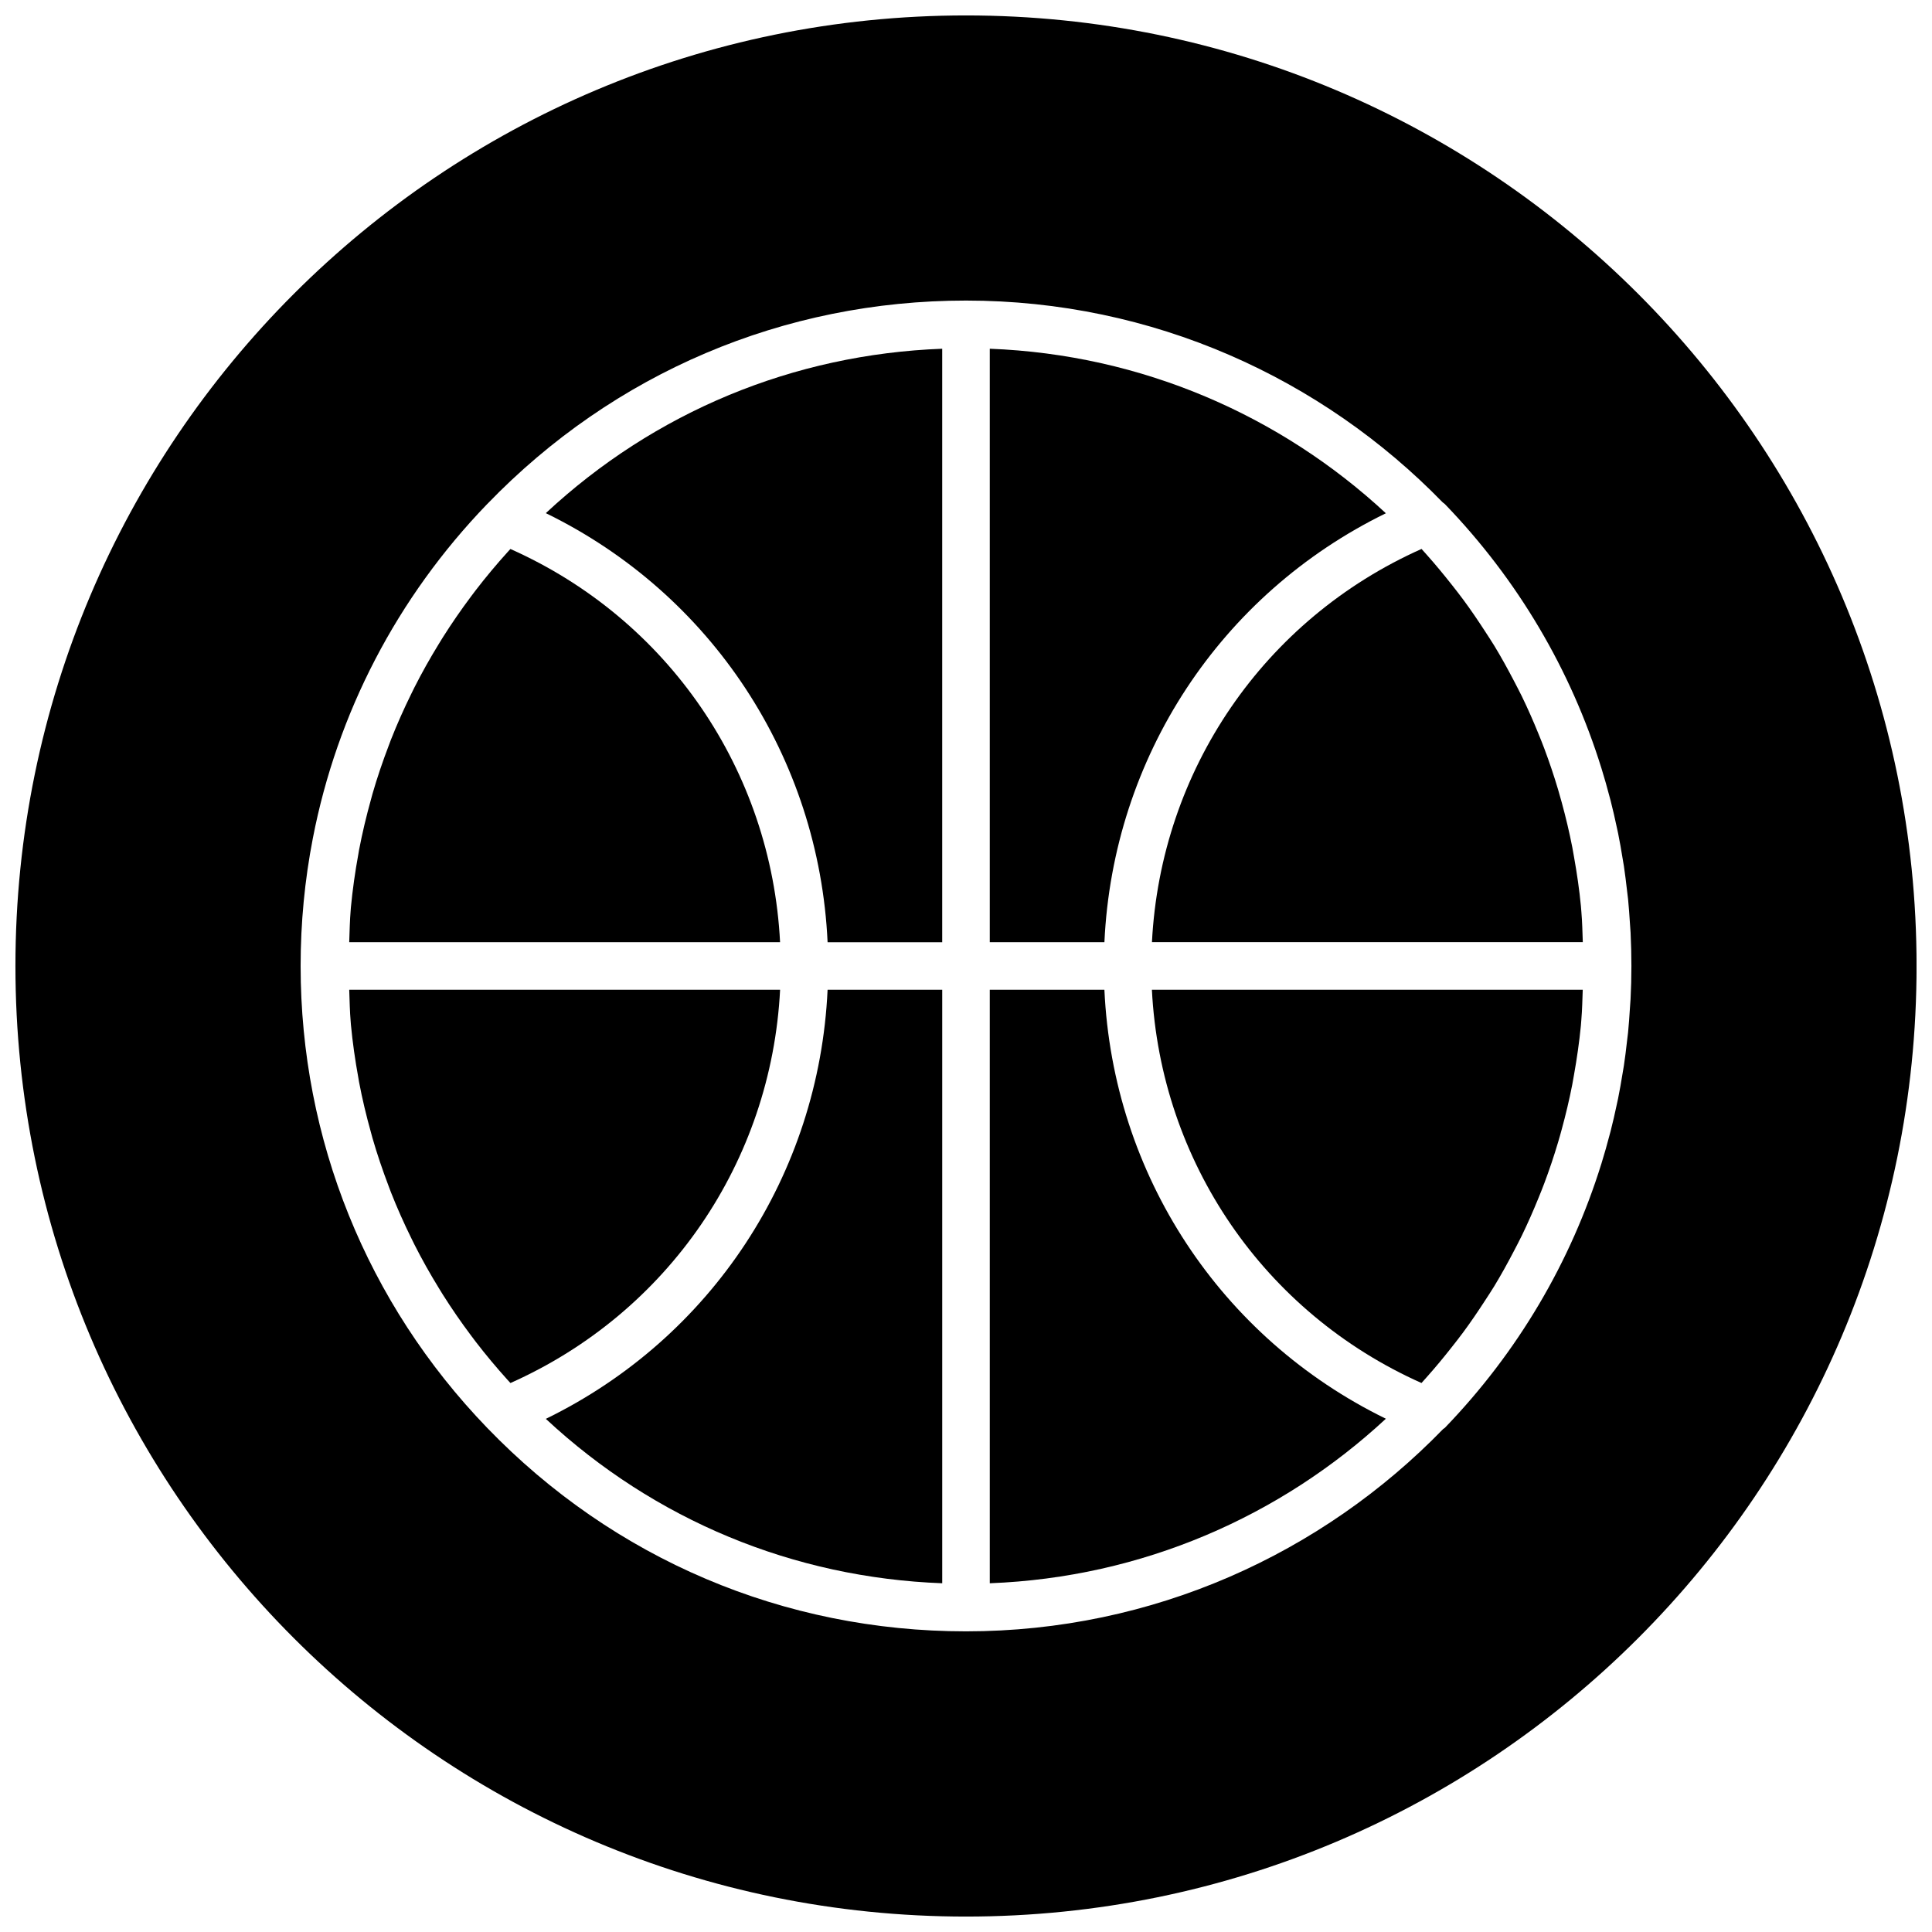
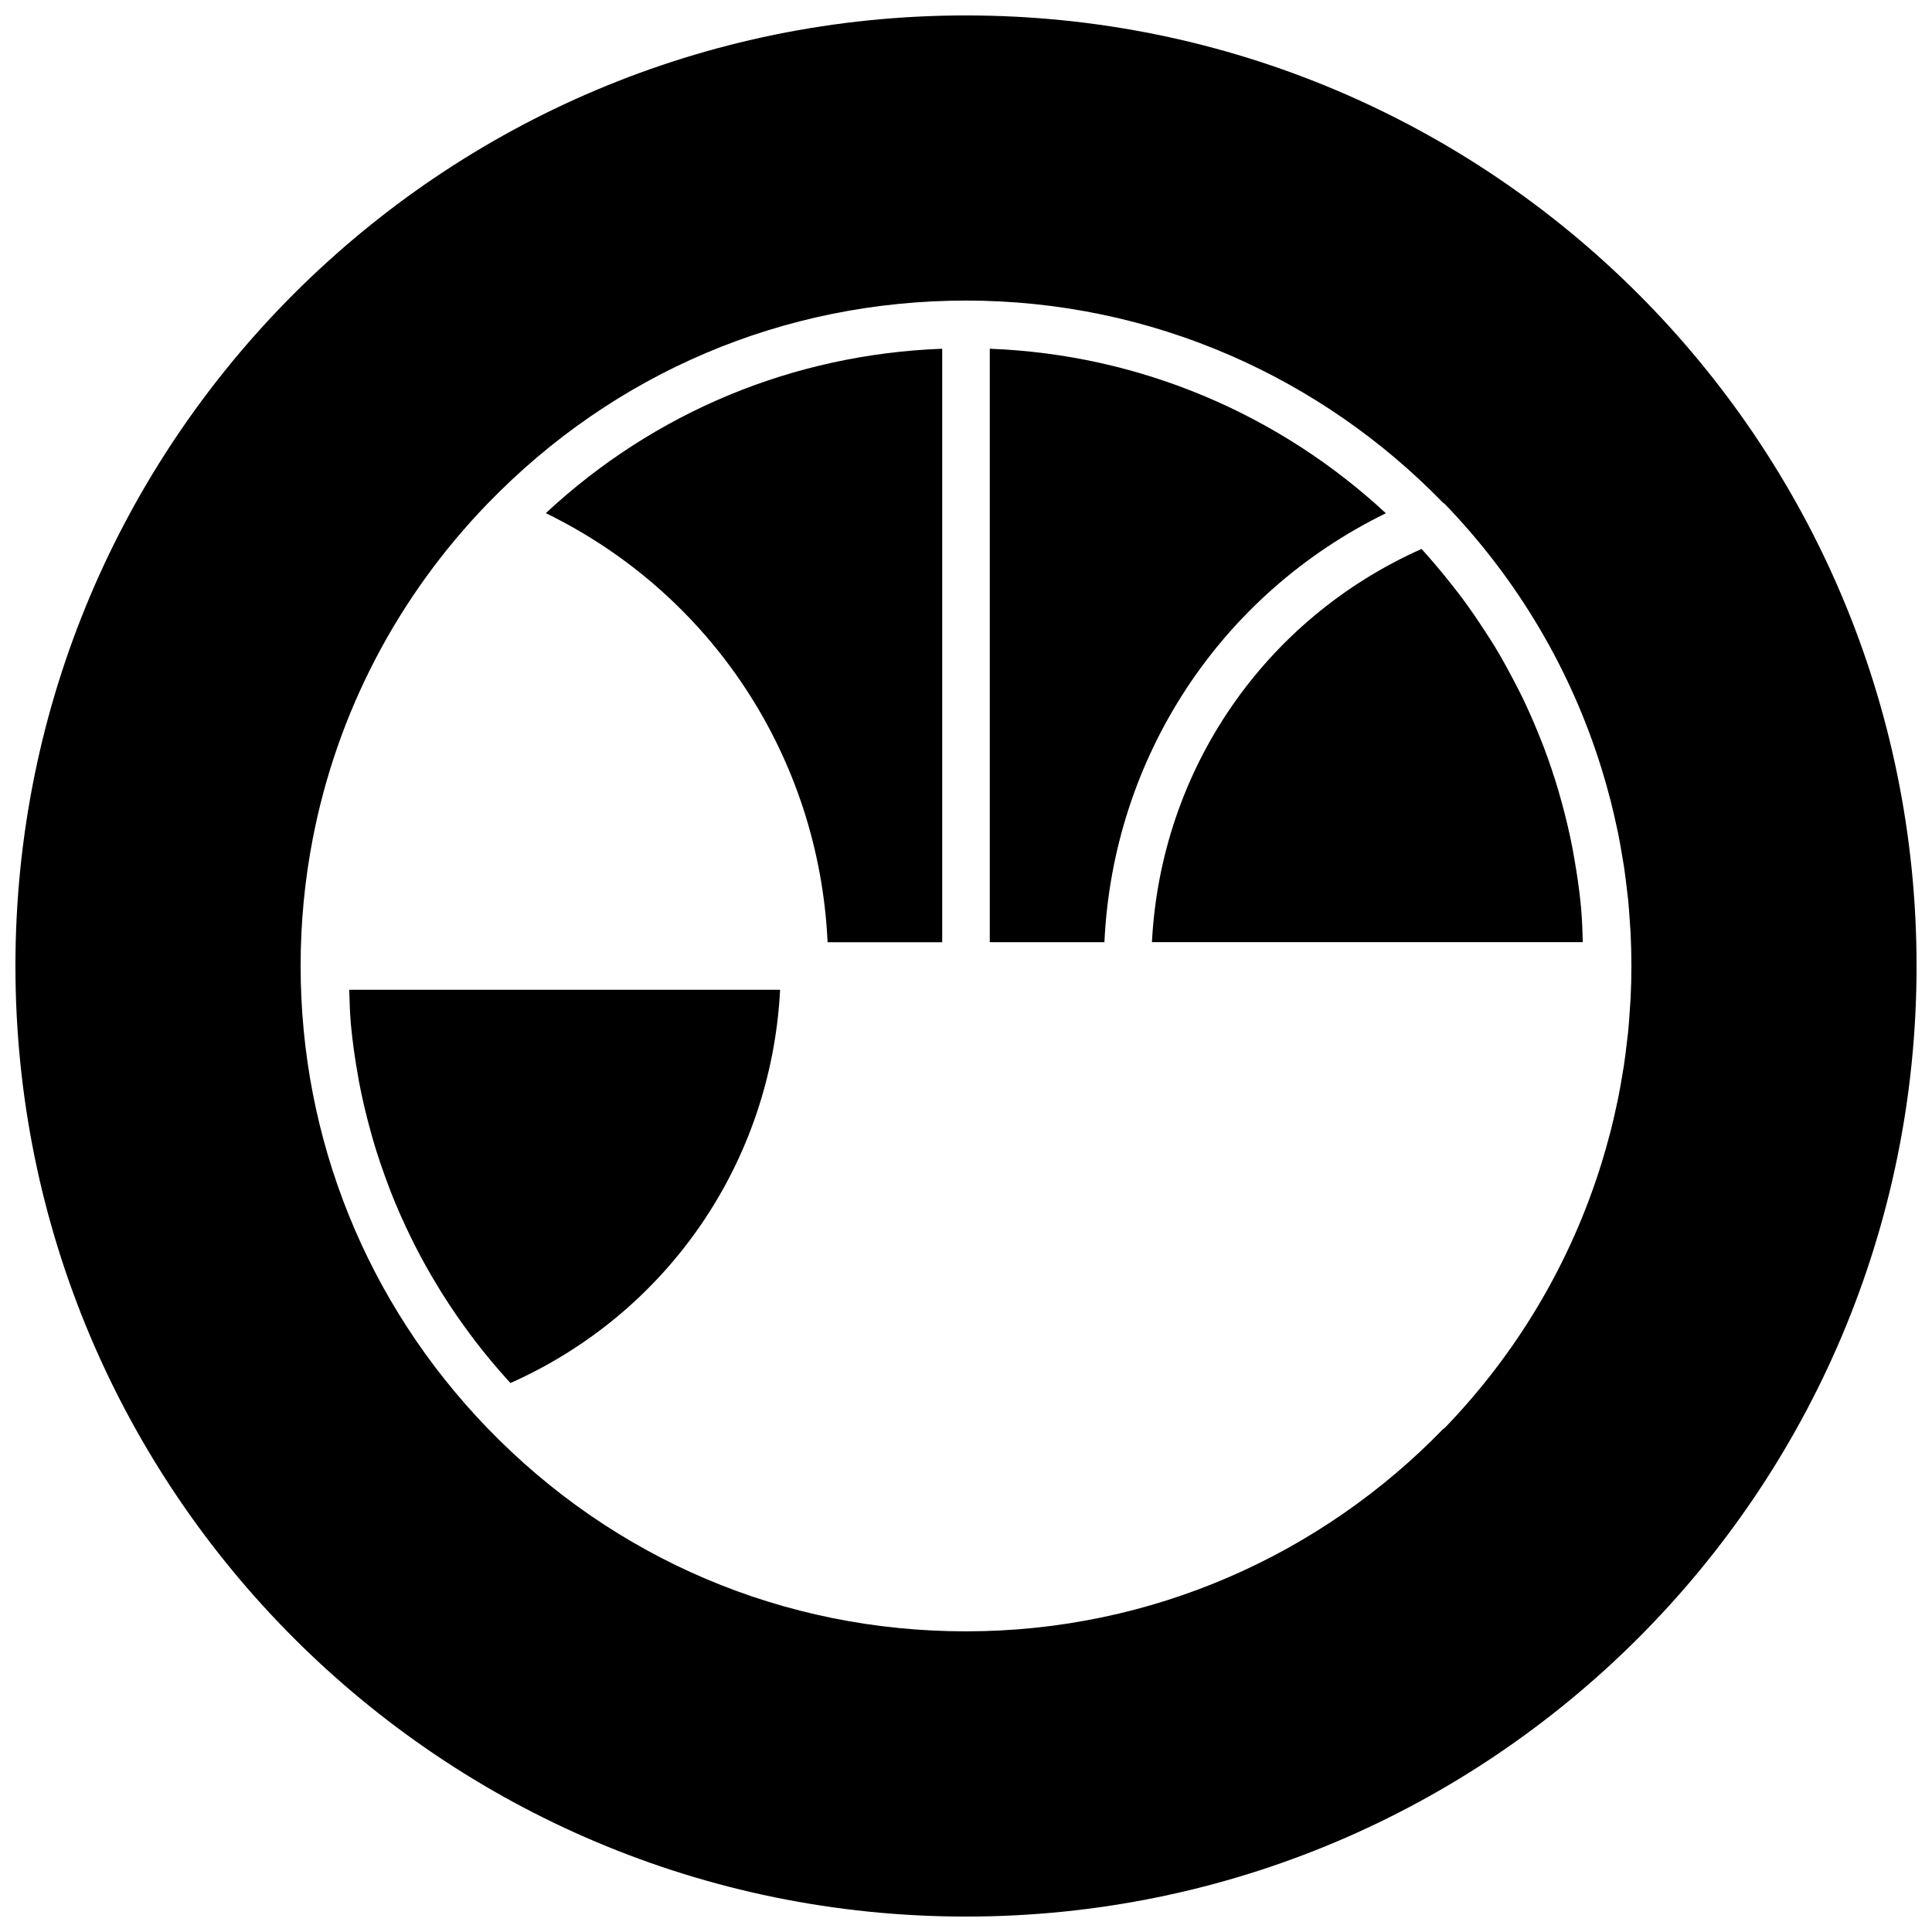
<svg xmlns="http://www.w3.org/2000/svg" width="800px" height="800px" version="1.1" viewBox="144 144 512 512">
  <defs>
    <clipPath id="a">
      <path d="m148.09 148.09h503.81v503.81h-503.81z" />
    </clipPath>
  </defs>
-   <path d="m520.71 510.51c0.441-0.488 0.875-0.977 1.316-1.473 2.356-2.637 4.598-5.344 6.769-8.109 1-1.273 2.008-2.551 2.969-3.856 2.008-2.715 3.898-5.496 5.723-8.312 0.836-1.289 1.691-2.574 2.496-3.891 1.844-3.031 3.551-6.133 5.188-9.273 0.715-1.379 1.449-2.746 2.125-4.148 1.582-3.258 3.039-6.574 4.402-9.926 0.535-1.309 1.062-2.621 1.559-3.945 1.34-3.566 2.559-7.188 3.644-10.848 0.34-1.117 0.652-2.25 0.961-3.387 1.07-3.922 2.023-7.887 2.801-11.895 0.164-0.867 0.316-1.738 0.465-2.606 0.762-4.297 1.395-8.629 1.82-12.996 0.055-0.535 0.078-1.078 0.125-1.613 0.227-2.629 0.27-5.289 0.371-7.941h-114.18c2.328 45.555 29.676 85.598 71.445 104.22z" />
  <path d="m562.96 384.14c-0.418-4.375-1.055-8.707-1.82-12.996-0.156-0.867-0.301-1.738-0.465-2.606-0.781-4.008-1.73-7.973-2.801-11.895-0.309-1.133-0.629-2.258-0.961-3.387-1.086-3.66-2.305-7.273-3.644-10.848-0.496-1.324-1.023-2.637-1.559-3.945-1.363-3.352-2.816-6.668-4.402-9.926-0.684-1.402-1.41-2.769-2.125-4.148-1.637-3.133-3.344-6.242-5.188-9.273-0.805-1.316-1.66-2.598-2.496-3.891-1.828-2.816-3.715-5.598-5.723-8.312-0.961-1.309-1.969-2.582-2.969-3.856-2.172-2.754-4.41-5.473-6.769-8.109-0.441-0.488-0.867-0.984-1.316-1.473-41.762 18.609-69.117 58.664-71.445 104.21h114.18c-0.102-2.652-0.141-5.312-0.371-7.941-0.051-0.527-0.082-1.07-0.129-1.605z" />
  <g clip-path="url(#a)">
    <path d="m400 148.09c-139.12 0-251.91 112.78-251.91 251.91 0 139.12 112.78 251.91 251.91 251.91 139.12 0 251.91-112.78 251.91-251.91-0.004-139.12-112.79-251.91-251.91-251.91zm176.11 260.75c-0.039 0.828-0.125 1.637-0.172 2.457-0.133 2.125-0.277 4.242-0.488 6.352-0.086 0.836-0.203 1.66-0.301 2.496-0.234 2.094-0.488 4.195-0.805 6.273-0.102 0.691-0.234 1.379-0.348 2.062-0.363 2.234-0.746 4.465-1.195 6.676-0.094 0.473-0.211 0.945-0.309 1.418-0.512 2.434-1.062 4.84-1.676 7.242-0.062 0.242-0.133 0.48-0.195 0.715-0.684 2.629-1.426 5.242-2.227 7.832 0 0.008 0 0.008-0.008 0.016-8.07 26-22.121 49.949-41.508 70.031-0.117 0.125-0.293 0.172-0.418 0.285-32.066 33.035-76.887 53.629-126.46 53.629-48.277 0-93.34-19.145-126.88-53.914-31.891-33.039-49.453-76.512-49.453-122.42 0-11.477 1.094-22.797 3.242-33.852 6.43-33.141 22.293-63.793 46.207-88.566 0.008-0.008 0.008-0.008 0.016-0.008 33.539-34.766 78.59-53.91 126.87-53.91 49.508 0 94.285 20.539 126.35 53.508 0.172 0.141 0.379 0.242 0.535 0.41 19.383 20.082 33.441 44.027 41.508 70.031 0 0.008 0 0.008 0.008 0.016 0.805 2.59 1.543 5.203 2.227 7.832 0.062 0.234 0.133 0.48 0.195 0.715 0.613 2.402 1.164 4.816 1.676 7.242 0.102 0.473 0.211 0.938 0.309 1.418 0.449 2.211 0.836 4.441 1.195 6.676 0.109 0.691 0.242 1.371 0.348 2.062 0.316 2.078 0.559 4.18 0.805 6.273 0.094 0.836 0.219 1.66 0.301 2.496 0.211 2.109 0.348 4.227 0.488 6.352 0.055 0.82 0.133 1.629 0.172 2.457 0.141 2.934 0.219 5.887 0.219 8.848 0 2.957-0.078 5.91-0.227 8.848z" />
  </g>
-   <path d="m436.68 406.3h-30.379v157.28c40.453-1.543 77.176-17.805 104.97-43.602-43.871-21.422-72.328-64.707-74.594-113.68z" />
-   <path d="m279.27 289.48c-0.227 0.25-0.465 0.496-0.691 0.754-2.992 3.305-5.832 6.707-8.527 10.211-0.418 0.543-0.828 1.086-1.234 1.637-2.652 3.543-5.156 7.172-7.504 10.895-0.348 0.559-0.691 1.117-1.031 1.676-2.312 3.769-4.481 7.621-6.473 11.555-0.277 0.543-0.535 1.102-0.812 1.652-1.969 3.992-3.777 8.062-5.406 12.195-0.203 0.512-0.387 1.031-0.582 1.551-1.605 4.211-3.062 8.484-4.312 12.832-0.133 0.457-0.242 0.914-0.371 1.371-1.234 4.434-2.312 8.918-3.18 13.469-0.07 0.355-0.117 0.715-0.18 1.07-0.852 4.668-1.527 9.383-1.977 14.137-0.023 0.211-0.023 0.426-0.047 0.629-0.25 2.832-0.285 5.715-0.395 8.582h114.18c-2.328-45.547-29.684-85.605-71.461-104.21z" />
  <path d="m511.27 280.02c-27.797-25.797-64.52-42.059-104.97-43.602v157.28h30.379c2.266-48.969 30.723-92.258 74.594-113.68z" />
  <path d="m363.32 393.7h30.375v-157.28c-39.422 1.473-76.227 16.734-105.05 43.57 43.918 21.414 72.406 64.719 74.676 113.71z" />
-   <path d="m288.65 520.01c28.828 26.836 65.621 42.098 105.05 43.57v-157.28h-30.379c-2.266 48.996-30.754 92.297-74.672 113.71z" />
  <path d="m350.73 406.3h-114.18c0.109 2.867 0.141 5.738 0.395 8.582 0.016 0.211 0.023 0.426 0.047 0.629 0.449 4.762 1.125 9.469 1.977 14.137 0.062 0.355 0.117 0.715 0.18 1.07 0.859 4.543 1.938 9.027 3.18 13.469 0.125 0.457 0.234 0.922 0.371 1.371 1.25 4.336 2.707 8.613 4.312 12.832 0.195 0.52 0.379 1.039 0.582 1.551 1.629 4.141 3.441 8.203 5.406 12.195 0.27 0.551 0.535 1.102 0.812 1.652 1.992 3.938 4.156 7.785 6.473 11.555 0.348 0.559 0.684 1.125 1.031 1.676 2.348 3.723 4.848 7.352 7.504 10.895 0.41 0.543 0.82 1.094 1.234 1.637 2.691 3.504 5.535 6.902 8.527 10.211 0.227 0.25 0.465 0.504 0.691 0.754 41.777-18.605 69.133-58.668 71.461-104.21z" />
</svg>